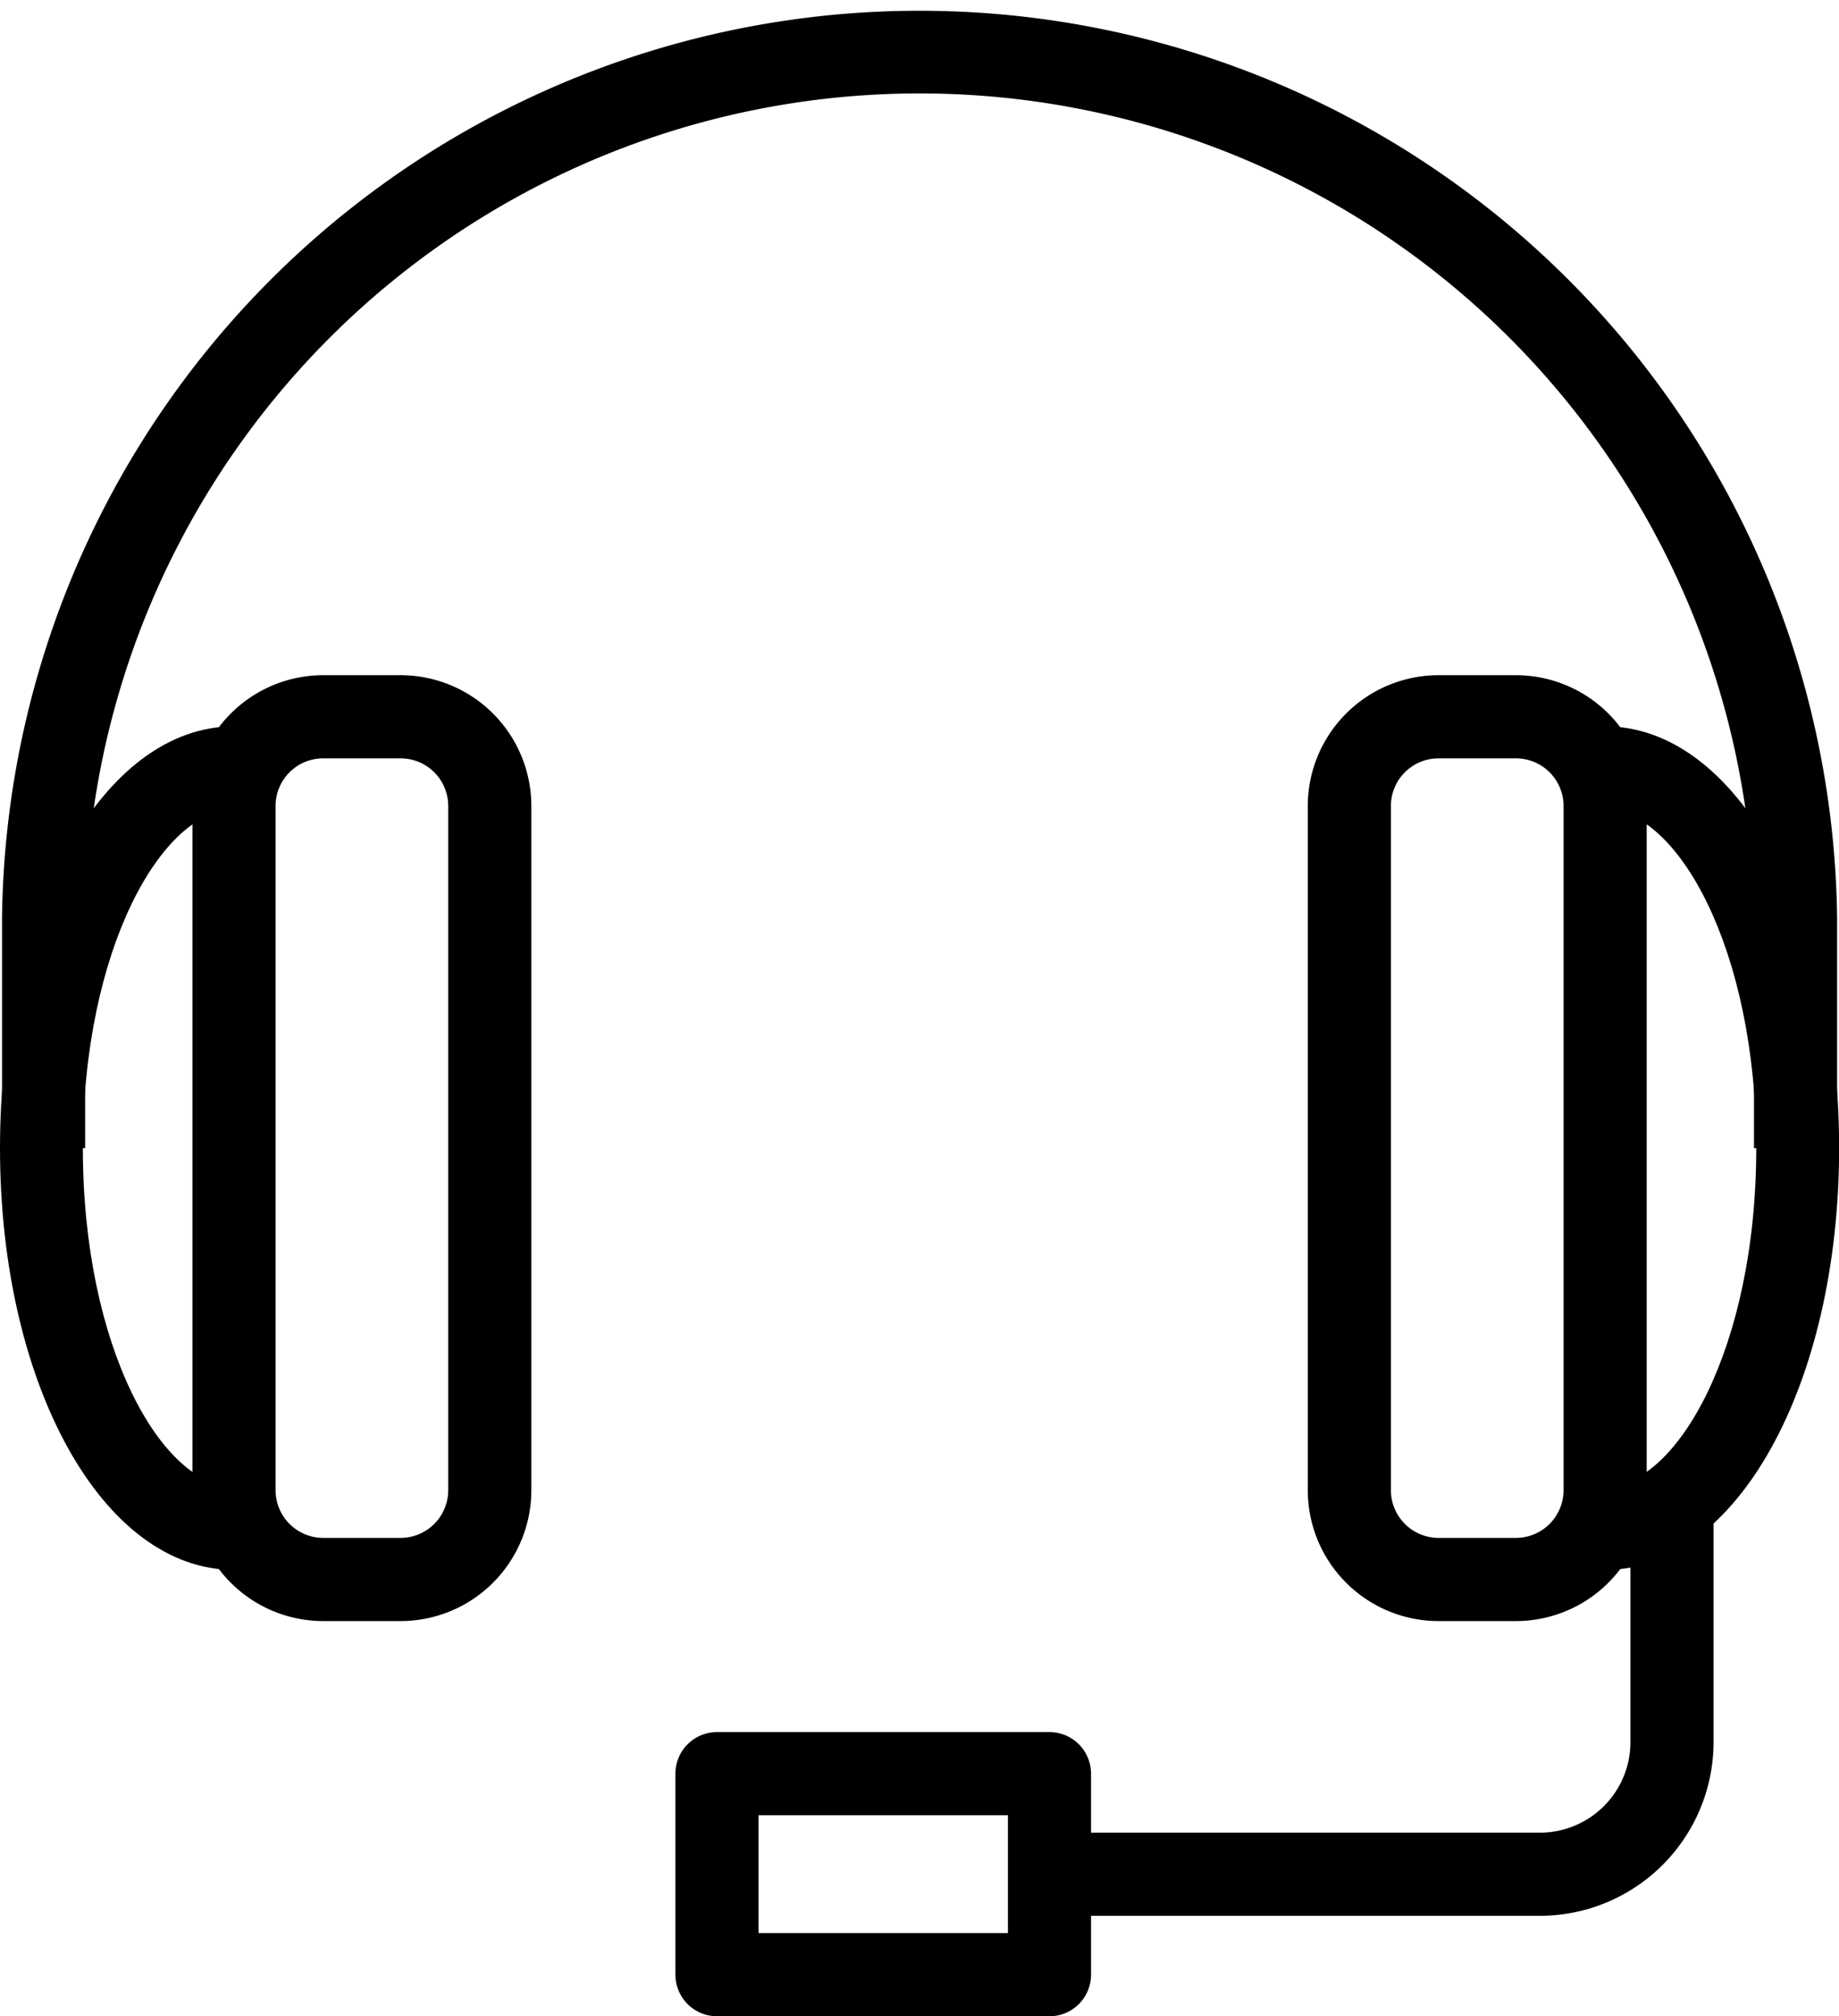
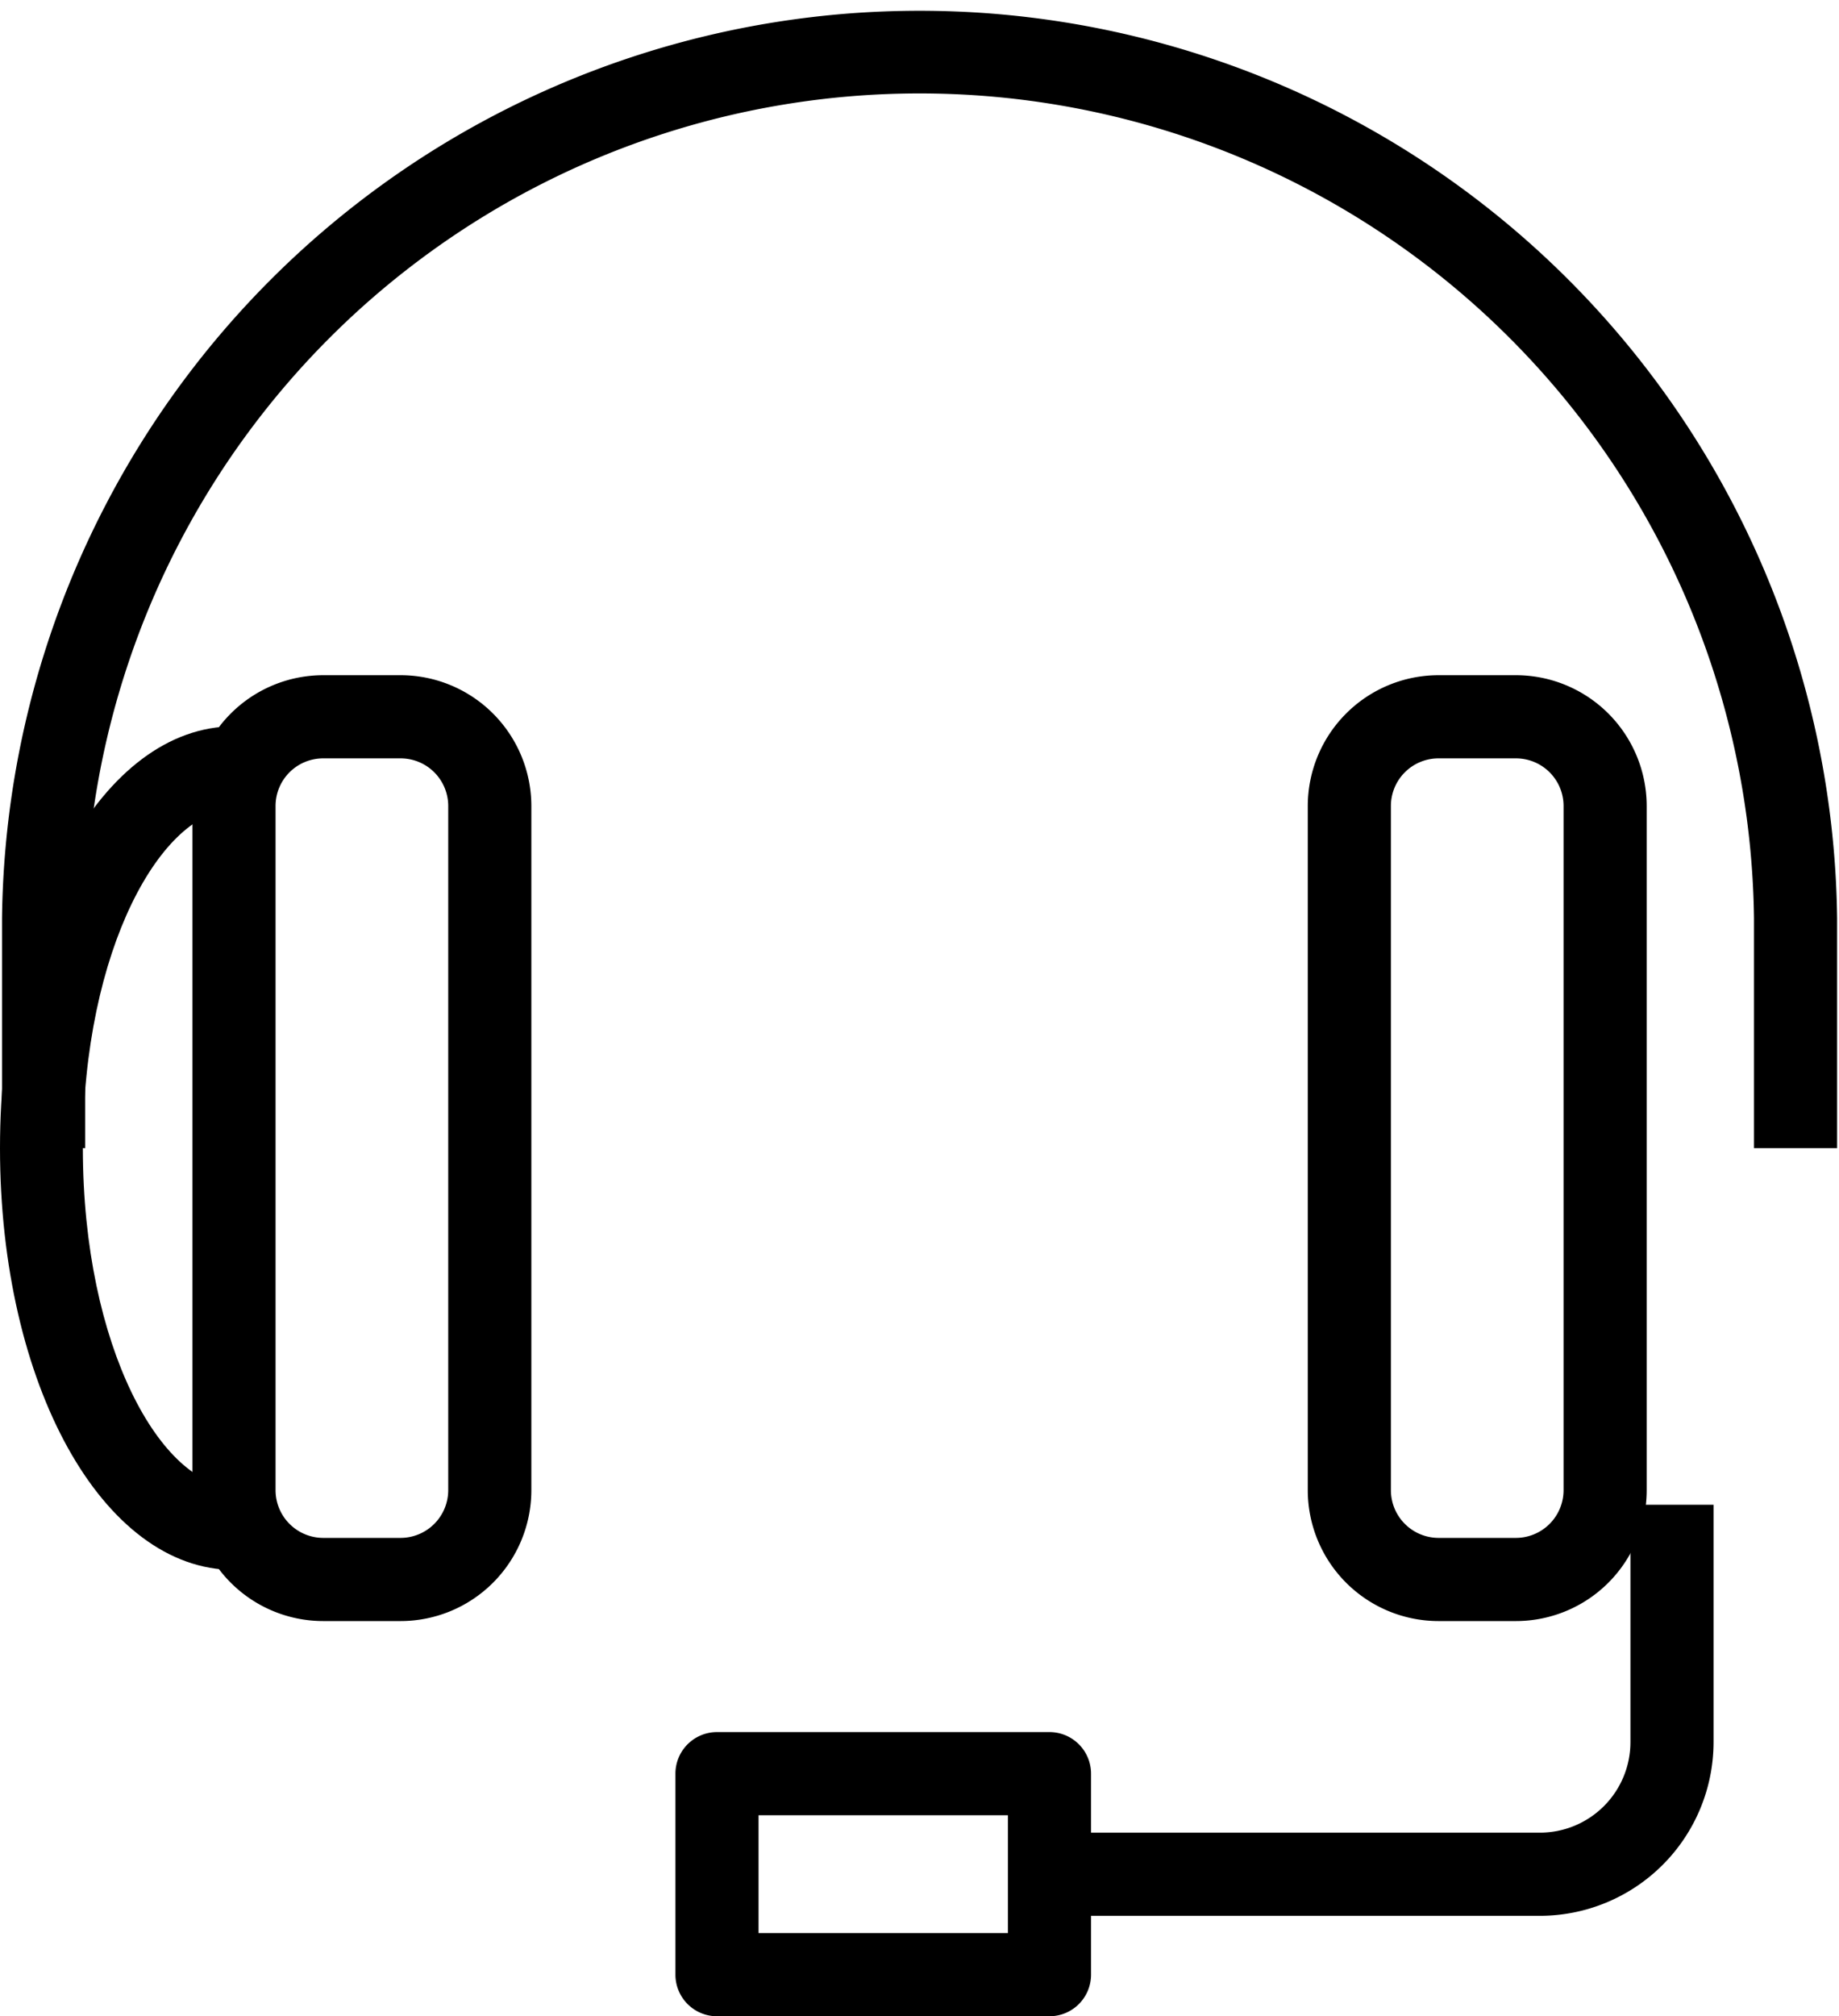
<svg xmlns="http://www.w3.org/2000/svg" width="14.602" height="16" viewBox="0 0 14.602 16">
  <g id="グループ_43" data-name="グループ 43" transform="translate(-338.39 -1781.129)">
    <g id="グループ_40" data-name="グループ 40" transform="translate(338.39 1781.129)">
      <g id="グループ_35" data-name="グループ 35" transform="translate(1.528 5.358)">
        <path id="パス_235" data-name="パス 235" d="M377.086,1918.526h-.615a1.039,1.039,0,0,1-1.038-1.038v-5.43a1.039,1.039,0,0,1,1.038-1.038h.615a1.039,1.039,0,0,1,1.038,1.038v5.43A1.039,1.039,0,0,1,377.086,1918.526Zm-.615-6.846a.378.378,0,0,0-.378.378v5.43a.379.379,0,0,0,.378.378h.615a.379.379,0,0,0,.378-.378v-5.43a.378.378,0,0,0-.378-.378Z" transform="translate(-375.433 -1911.02)" />
      </g>
      <g id="グループ_36" data-name="グループ 36" transform="translate(0 5.764)">
        <path id="パス_236" data-name="パス 236" d="M340.248,1927.557c-1.042,0-1.858-1.47-1.858-3.347s.816-3.347,1.858-3.347v.66c-.567,0-1.2,1.1-1.2,2.687s.631,2.687,1.2,2.687Z" transform="translate(-338.39 -1920.863)" />
      </g>
      <g id="グループ_37" data-name="グループ 37" transform="translate(10.384 5.358)">
        <path id="パス_237" data-name="パス 237" d="M591.787,1918.526h-.615a1.039,1.039,0,0,1-1.038-1.038v-5.43a1.039,1.039,0,0,1,1.038-1.038h.615a1.039,1.039,0,0,1,1.038,1.038v5.43A1.039,1.039,0,0,1,591.787,1918.526Zm-.615-6.846a.378.378,0,0,0-.378.378v5.43a.379.379,0,0,0,.378.378h.615a.379.379,0,0,0,.378-.378v-5.43a.378.378,0,0,0-.378-.378Z" transform="translate(-590.134 -1911.02)" />
      </g>
      <g id="グループ_38" data-name="グループ 38" transform="translate(12.745 5.764)">
-         <path id="パス_238" data-name="パス 238" d="M647.367,1927.557v-.66c.567,0,1.2-1.1,1.2-2.687s-.631-2.687-1.2-2.687v-.66c1.042,0,1.858,1.47,1.858,3.347S648.409,1927.557,647.367,1927.557Z" transform="translate(-647.367 -1920.863)" />
-       </g>
+         </g>
      <g id="グループ_39" data-name="グループ 39" transform="translate(0.016 0)">
        <path id="パス_239" data-name="パス 239" d="M353.338,1790.24h-.66v-1.825a6.626,6.626,0,0,0-13.251,0v1.825h-.66v-1.825a7.286,7.286,0,0,1,14.571,0Z" transform="translate(-338.767 -1781.129)" />
      </g>
    </g>
    <g id="グループ_41" data-name="グループ 41" transform="translate(346.833 1793.07)">
      <path id="パス_240" data-name="パス 240" d="M546.864,2073.875H543.08v-.66h3.784a.719.719,0,0,0,.719-.719v-1.883h.66v1.883A1.38,1.38,0,0,1,546.864,2073.875Z" transform="translate(-543.08 -2070.613)" />
    </g>
    <g id="グループ_42" data-name="グループ 42" transform="translate(343.753 1794.874)">
      <path id="パス_241" data-name="パス 241" d="M471.382,2116.615h-2.64a.33.33,0,0,1-.33-.33v-1.595a.33.33,0,0,1,.33-.33h2.64a.33.33,0,0,1,.33.33v1.595A.33.33,0,0,1,471.382,2116.615Zm-2.31-.66h1.98v-.935h-1.98Z" transform="translate(-468.412 -2114.36)" />
    </g>
  </g>
</svg>